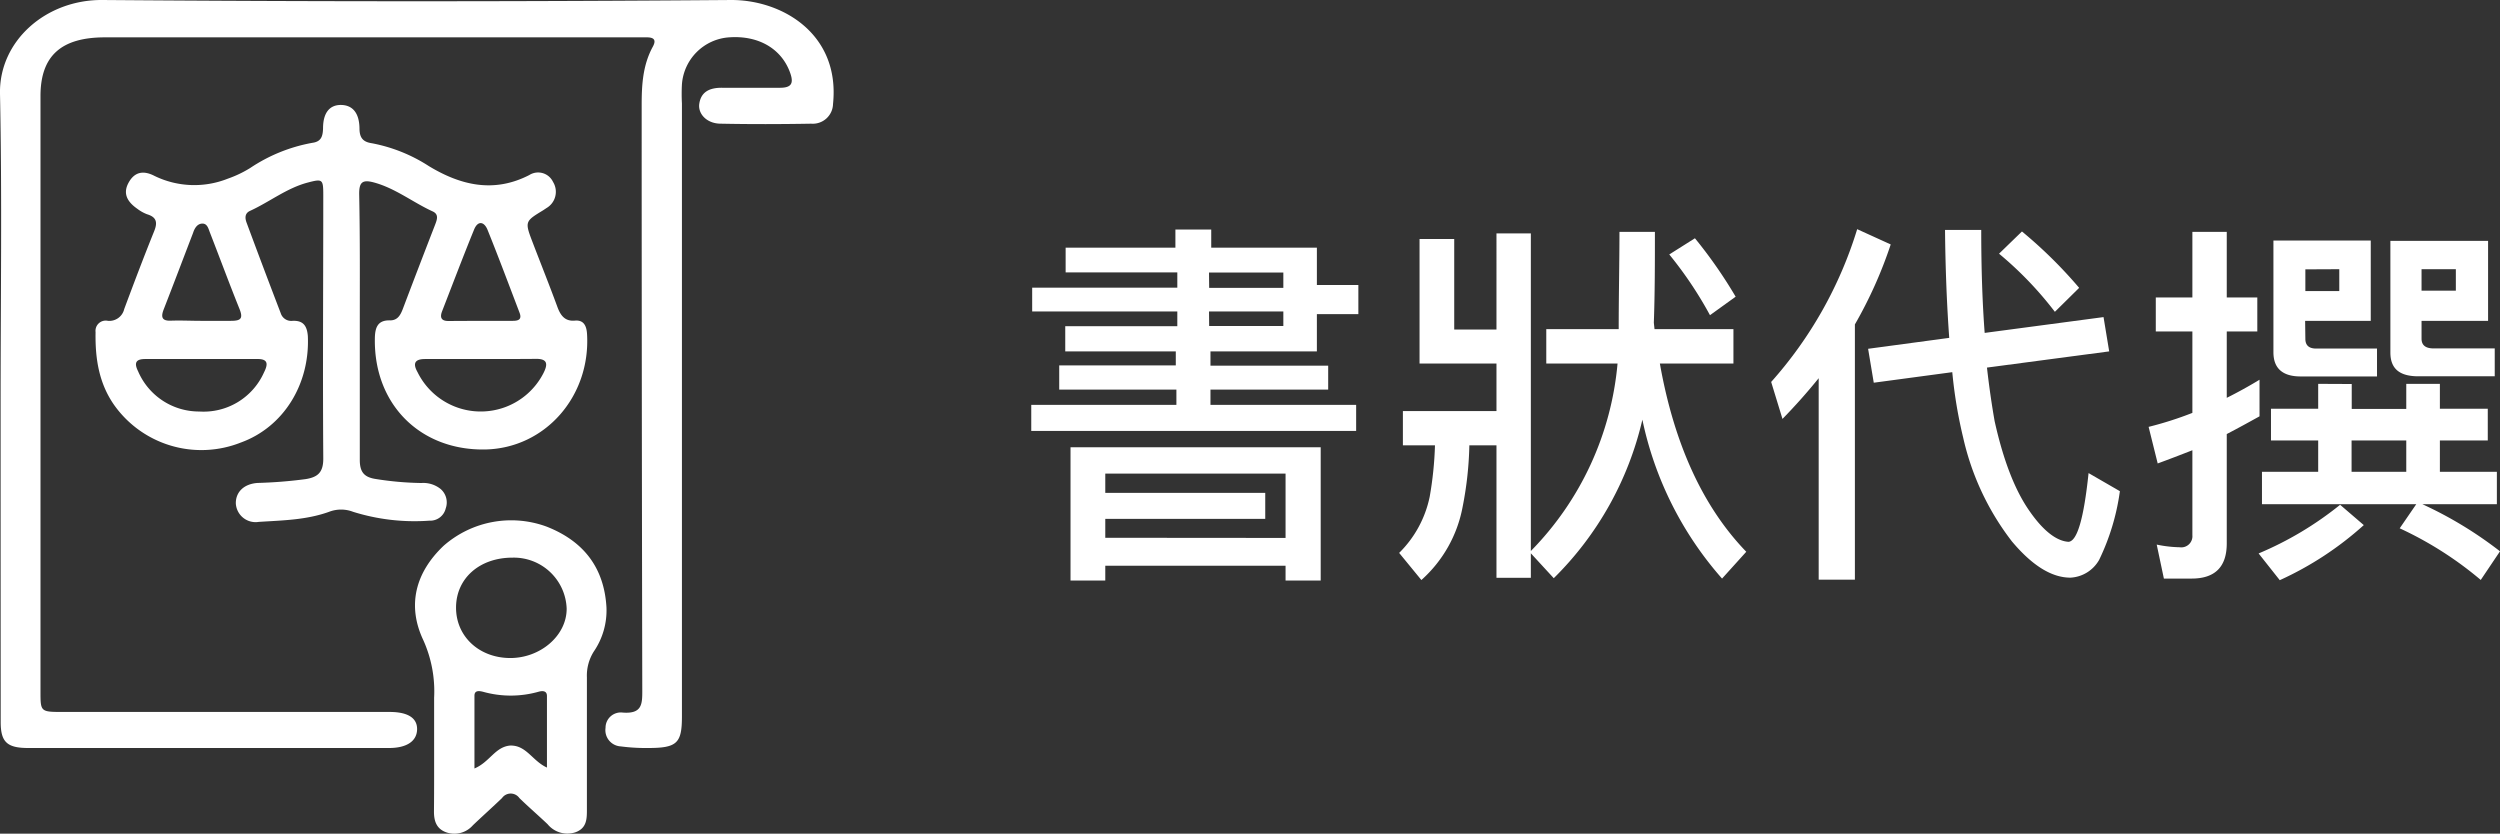
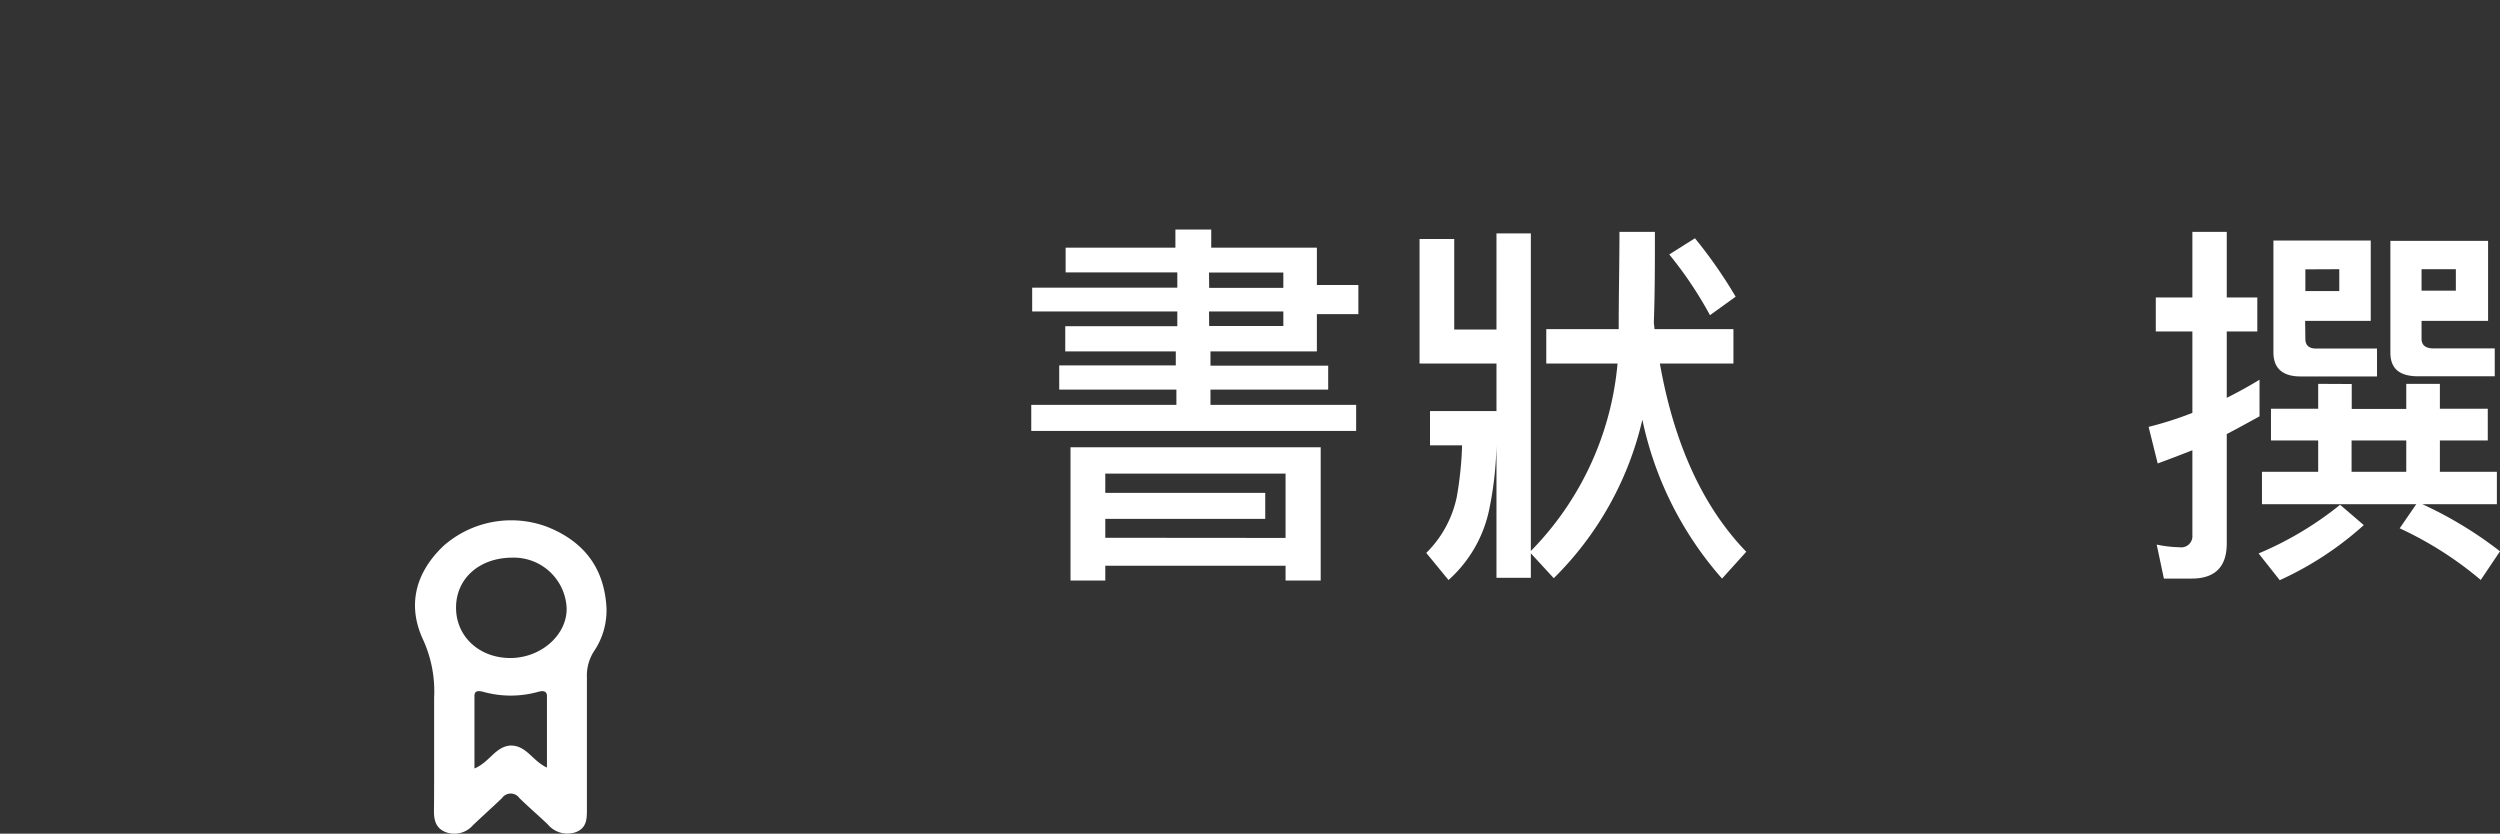
<svg xmlns="http://www.w3.org/2000/svg" viewBox="0 0 327.27 109.13">
  <rect x="0" y="0" width="327.27" height="109.13" fill="#333333" stroke="none" />
  <defs>
    <style>.cls-1{fill:#fff;}</style>
  </defs>
  <g id="圖層_2" data-name="圖層 2">
    <g id="圖層_1-2" data-name="圖層 1">
-       <path class="cls-1" d="M.08,52.76c0-13.49.2-27-.08-40.48C-.14,5.37,6-.06,13.42,0Q54.6.33,95.76,0c6.67,0,14.23,4.46,13.29,13.6a2.65,2.65,0,0,1-2.86,2.59c-4,.07-7.9.08-11.84,0-1.79,0-3-1.26-2.81-2.6.23-1.59,1.38-2.12,3-2.1,2.52,0,5,0,7.57,0,1.45,0,1.79-.55,1.38-1.8-1.07-3.24-4.12-5.09-8.07-4.8a6.65,6.65,0,0,0-6.15,6.15,23.18,23.18,0,0,0,0,2.5q0,40.13,0,80.26c0,3.52-.65,4.13-4.52,4.12a25.21,25.21,0,0,1-3.48-.21,2.13,2.13,0,0,1-2-2.43,2,2,0,0,1,2.24-2c2.53.2,2.57-1.1,2.57-2.83Q84,52.11,84,13.76c0-2.64.14-5.23,1.46-7.65.45-.82.22-1.23-.81-1.22H13.77C8,4.88,5.3,7.32,5.3,12.57V90.51c0,2.69,0,2.69,3,2.69H51c2.42,0,3.65.81,3.6,2.32s-1.36,2.4-3.67,2.4q-23.6,0-47.19,0C.89,97.93.09,97.12.09,94.5Q.08,73.64.08,52.76Z" />
-       <path class="cls-1" d="M47.1,42.92c0,5.77,0,11.53,0,17.29,0,1.58.57,2.24,2,2.48a41.12,41.12,0,0,0,6.07.54,3.61,3.61,0,0,1,2.52.79,2.33,2.33,0,0,1,.66,2.53,2.09,2.09,0,0,1-2.15,1.61A26.9,26.9,0,0,1,46.22,67a4.36,4.36,0,0,0-3.14,0c-3,1.08-6.11,1.12-9.21,1.32a2.59,2.59,0,0,1-3-2.46c0-1.46,1.07-2.53,2.89-2.64a59.58,59.58,0,0,0,6.25-.5c1.61-.26,2.33-.89,2.31-2.75-.08-11.47,0-22.93,0-34.4,0-2.11-.09-2.18-2-1.68-2.77.72-5,2.53-7.6,3.72-.69.32-.67.95-.42,1.59Q34.49,35.11,36.75,41a1.44,1.44,0,0,0,1.55,1c1.37-.06,1.89.62,2,2,.28,6.32-3.2,11.91-8.77,13.93A14,14,0,0,1,14.93,53c-2-2.87-2.48-6.11-2.42-9.53A1.34,1.34,0,0,1,14.13,42a2,2,0,0,0,2.13-1.54c1.27-3.41,2.56-6.82,3.92-10.19.48-1.18.29-1.85-.92-2.22a5,5,0,0,1-1.26-.7c-1.21-.84-2-1.91-1.17-3.43s2.05-1.59,3.4-.89a11.87,11.87,0,0,0,9.59.36A14.86,14.86,0,0,0,32.74,22a21.46,21.46,0,0,1,8.13-3.3c1.16-.15,1.39-.82,1.42-1.91,0-2.06.89-3.07,2.36-3.05s2.38,1,2.41,3.06c0,1.24.46,1.78,1.61,1.95a20.85,20.85,0,0,1,7.48,3c4.19,2.53,8.51,3.54,13.13,1.17a2.16,2.16,0,0,1,3.12.9,2.46,2.46,0,0,1-.85,3.41l-.45.3C68.68,29,68.68,29,69.78,31.87s2.16,5.51,3.18,8.29c.42,1.15,1,1.93,2.31,1.81,1.15-.1,1.52.69,1.58,1.78.47,8.15-5.49,14.92-13.31,15.09C55.06,59,49,53,49.07,44.46c0-1.53.32-2.57,2-2.52.94,0,1.33-.64,1.64-1.44q2.1-5.55,4.24-11.06c.25-.66.54-1.37-.3-1.76-2.61-1.19-4.92-3.06-7.76-3.81-1.46-.38-1.89,0-1.87,1.58C47.14,31.27,47.1,37.1,47.1,42.92ZM63,47c-2.45,0-4.9,0-7.35,0-1.28,0-1.67.51-1,1.7a9.22,9.22,0,0,0,16.48.17c.64-1.25.54-1.94-1.08-1.89C67.71,47,65.38,47,63,47ZM26.36,47c-2.45,0-4.9,0-7.36,0-1.25,0-1.46.53-.92,1.61a8.68,8.68,0,0,0,8,5.26,8.66,8.66,0,0,0,8.48-5.12c.5-1,.62-1.78-.89-1.75C31.26,47,28.81,47,26.36,47Zm-.08-5c1.31,0,2.63,0,3.94,0s1.65-.29,1.11-1.61c-1.33-3.31-2.57-6.66-3.87-10-.19-.5-.34-1.15-1-1.12s-1,.64-1.19,1.23c-1.28,3.33-2.54,6.67-3.84,10-.39,1-.24,1.52.92,1.48C23.65,41.93,25,42,26.28,42Zm36.56,0h4.29c.72,0,1.23-.17.88-1.07-1.38-3.62-2.74-7.26-4.19-10.85-.44-1.08-1.27-1.25-1.77,0-1.44,3.53-2.79,7.1-4.17,10.65-.34.87-.08,1.3.84,1.29Z" />
      <path class="cls-1" d="M56.83,96.88c0-1.85,0-3.69,0-5.53a16.31,16.31,0,0,0-1.43-7.58C53.3,79.3,54.33,75,58.07,71.45a13.41,13.41,0,0,1,13.49-2.51c5.09,2,7.54,5.63,7.83,10.55a9.52,9.52,0,0,1-1.65,5.79,5.88,5.88,0,0,0-.91,3.39c0,5.76,0,11.52,0,17.29,0,1.22,0,2.46-1.52,3a3.35,3.35,0,0,1-3.63-1.07c-1.21-1.15-2.49-2.25-3.69-3.42a1.39,1.39,0,0,0-2.27,0c-1.25,1.2-2.55,2.36-3.81,3.56a3.22,3.22,0,0,1-3.49.93c-1.35-.48-1.62-1.58-1.61-2.78C56.84,103.06,56.83,100,56.83,96.88ZM67.08,73c-4.27,0-7.35,2.68-7.38,6.49s3,6.6,7,6.65,7.51-2.92,7.48-6.49A6.92,6.92,0,0,0,67.08,73Zm4.52,27.45c0-3.24,0-6.29,0-9.34,0-.71-.6-.7-1.12-.55a13.39,13.39,0,0,1-7.24,0c-.52-.13-1.13-.21-1.13.52,0,3.1,0,6.21,0,9.52,2-.84,2.69-2.81,4.65-3C68.9,97.52,69.67,99.6,71.6,100.48Z" />
      <path class="cls-1" d="M158.46,46v1.87h15.41V51H158.46V53h19.07v3.41H135V53h19V51H138.66V47.83h15.26V46H139.45V42.7h14.67V40.77h-19V37.66h19v-2H139.5V32.42h14.37V30.05h4.69v2.37h13.83v4.89h5.43v3.81h-5.43V46Zm14.43,30h-4.6V74.06h-23.6V76h-4.55V58.55h32.75Zm-4.6-5.58V62h-23.6v2.52h20.94v3.4H144.69V70.4Zm-10-32.74H168v-2h-9.73Zm0,5H168V40.77h-9.73Z" />
-       <path class="cls-1" d="M190.37,31.29V43.14h5.53V30.55h4.5V72.13a40.06,40.06,0,0,0,11.35-24.54h-9.33v-4.5h9.48c0-4.44.1-8.69.1-12.74h4.64c0,4,0,7.95-.14,11.9l.09.84h10.33v4.5h-9.63q2.81,15.84,11.31,24.64l-3.17,3.51A45.51,45.51,0,0,1,215,54.94a42.66,42.66,0,0,1-11.6,20.75l-3-3.26v3.21h-4.5V58.3h-3.55a46,46,0,0,1-.89,8.1,17,17,0,0,1-5.39,9.53l-2.91-3.55a14.43,14.43,0,0,0,4-7.36,46.55,46.55,0,0,0,.69-6.72h-4.2V53.81H195.9V47.59H185.83V31.29Zm36.84,7.55-3.36,2.42a50.8,50.8,0,0,0-5.33-7.95l3.36-2.12A61,61,0,0,1,227.21,38.84Z" />
-       <path class="cls-1" d="M233.34,54.84,231.86,50a53.57,53.57,0,0,0,11.26-20L247.51,32a56.89,56.89,0,0,1-4.69,10.47V75.88h-4.74V49.51Q235.86,52.26,233.34,54.84ZM276.11,46l-16,2.12c.3,2.67.65,5,1,7,1.14,5.14,2.67,9.09,4.59,11.81,1.78,2.56,3.51,3.9,5.09,4,1.14-.1,2-3.07,2.62-9l4.1,2.37a29.85,29.85,0,0,1-2.72,9,4.59,4.59,0,0,1-3.75,2.32c-2.47,0-5-1.58-7.66-4.74A34.63,34.63,0,0,1,257,57.31a60.4,60.4,0,0,1-1.43-8.59L245.29,50.1l-.74-4.44,10.62-1.43c-.3-4.15-.5-8.89-.55-14.13h4.74q0,7.56.45,13.48l15.56-2.07Zm-3.95-8.3L269,40.82a46.84,46.84,0,0,0-7.31-7.61l3-2.91A59.83,59.83,0,0,1,272.16,37.66Z" />
+       <path class="cls-1" d="M190.37,31.29V43.14h5.53V30.55h4.5V72.13a40.06,40.06,0,0,0,11.35-24.54h-9.33v-4.5h9.48c0-4.44.1-8.69.1-12.74h4.64c0,4,0,7.95-.14,11.9l.09.84h10.33v4.5h-9.63q2.81,15.84,11.31,24.64l-3.17,3.51A45.51,45.51,0,0,1,215,54.94a42.66,42.66,0,0,1-11.6,20.75l-3-3.26v3.21h-4.5V58.3a46,46,0,0,1-.89,8.1,17,17,0,0,1-5.39,9.53l-2.91-3.55a14.43,14.43,0,0,0,4-7.36,46.55,46.55,0,0,0,.69-6.72h-4.2V53.81H195.9V47.59H185.83V31.29Zm36.84,7.55-3.36,2.42a50.8,50.8,0,0,0-5.33-7.95l3.36-2.12A61,61,0,0,1,227.21,38.84Z" />
      <path class="cls-1" d="M283.27,75.74l-.94-4.45a15.9,15.9,0,0,0,3,.35A1.46,1.46,0,0,0,287,70.06V58.94c-1.53.6-3.06,1.19-4.54,1.73l-1.19-4.79A45.93,45.93,0,0,0,287,54.05V43.39h-4.79V38.94H287V30.35h4.5v8.59h4v4.45h-4v8.69q2.22-1.11,4.29-2.37V54.5c-1.43.79-2.86,1.58-4.29,2.32V71.14c0,3.07-1.54,4.6-4.6,4.6Zm26.17-7a43,43,0,0,1-11,7.21l-2.77-3.5a44.19,44.19,0,0,0,10.67-6.37Zm-1.58-18.47v3.26H315V50.25h4.4v3.26h6.27v4.15h-6.27v4.1h7.46V66H317.1a51.84,51.84,0,0,1,10.17,6.17l-2.52,3.75a46.89,46.89,0,0,0-10.61-6.76L316.31,66h-20.2V61.76h7.36v-4.1h-6.18V53.51h6.18V50.25Zm-6.07-5.92c0,.83.44,1.28,1.43,1.28h7.95v3.65h-10c-2.38,0-3.56-1.08-3.56-3.16V31.49h12.74V42h-8.59Zm0-9.09V38.1h4.44V35.24ZM315,61.76v-4.1h-7.16v4.1ZM317,44.33c0,.83.49,1.28,1.58,1.28h8v3.65h-10c-2.47,0-3.66-1-3.66-3.11V31.53h12.79V42H317Zm0-9.09v2.81h4.49V35.24Z" />
    </g>
  </g>
</svg>